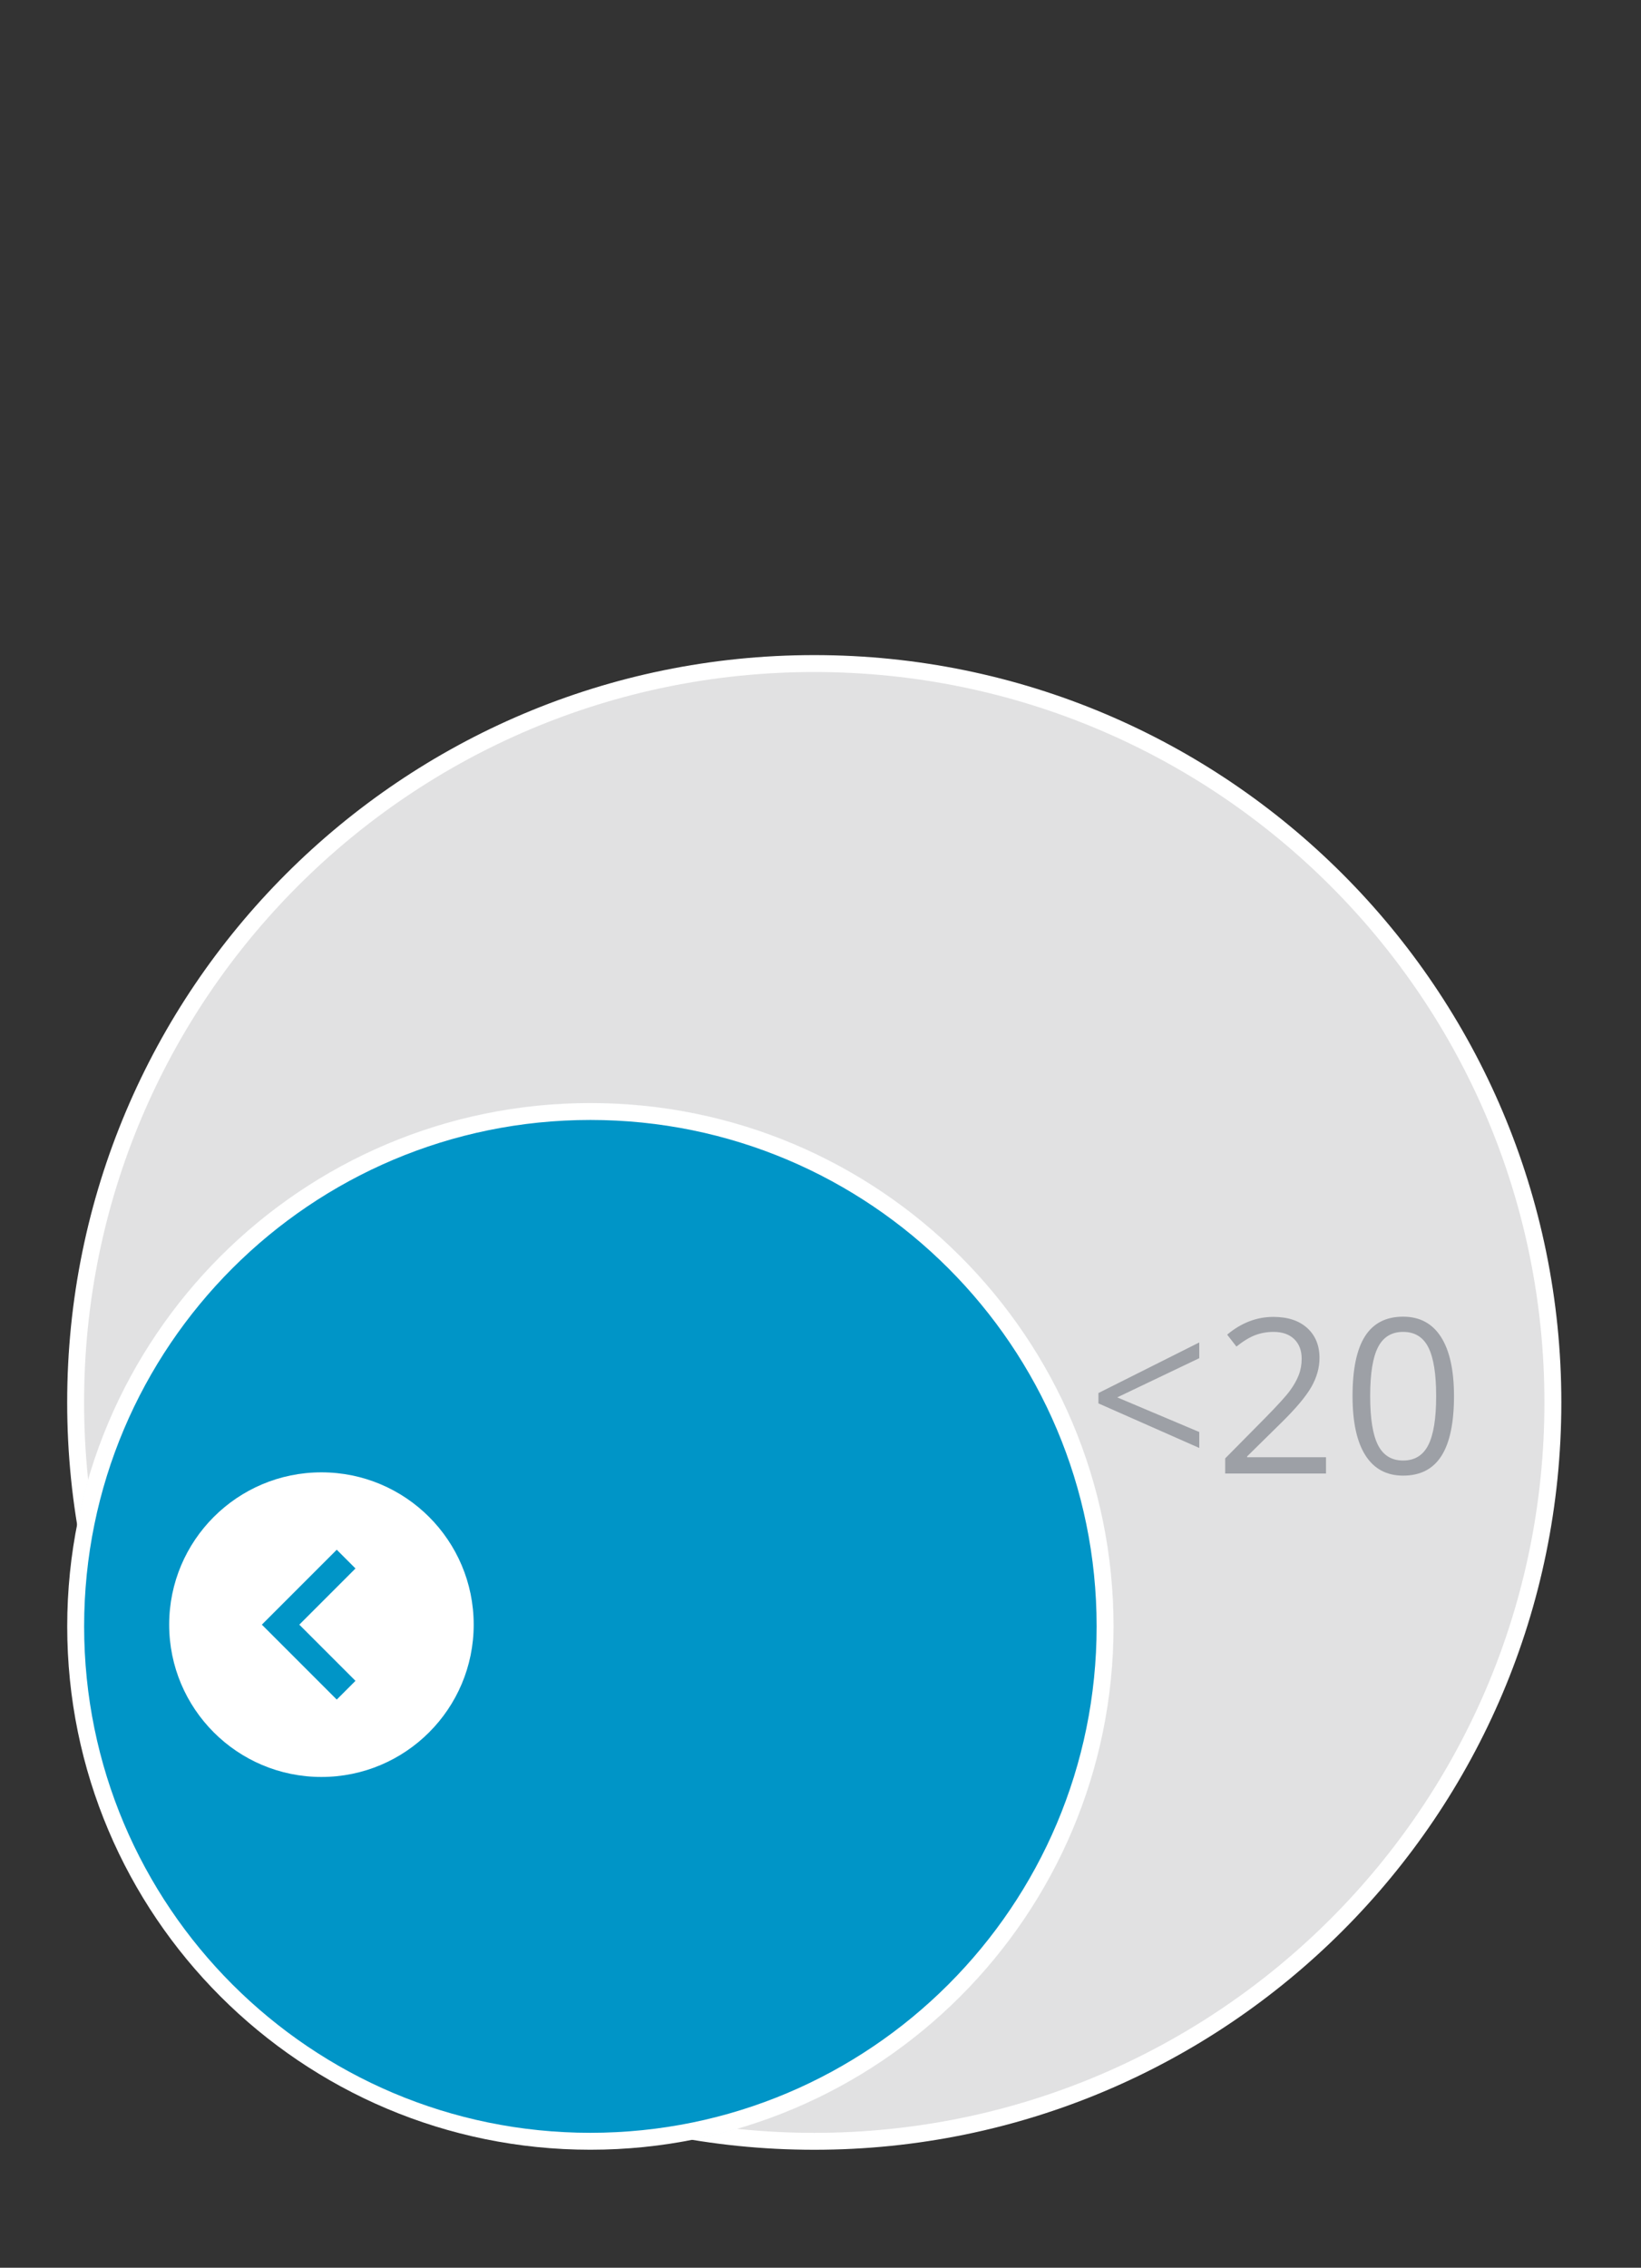
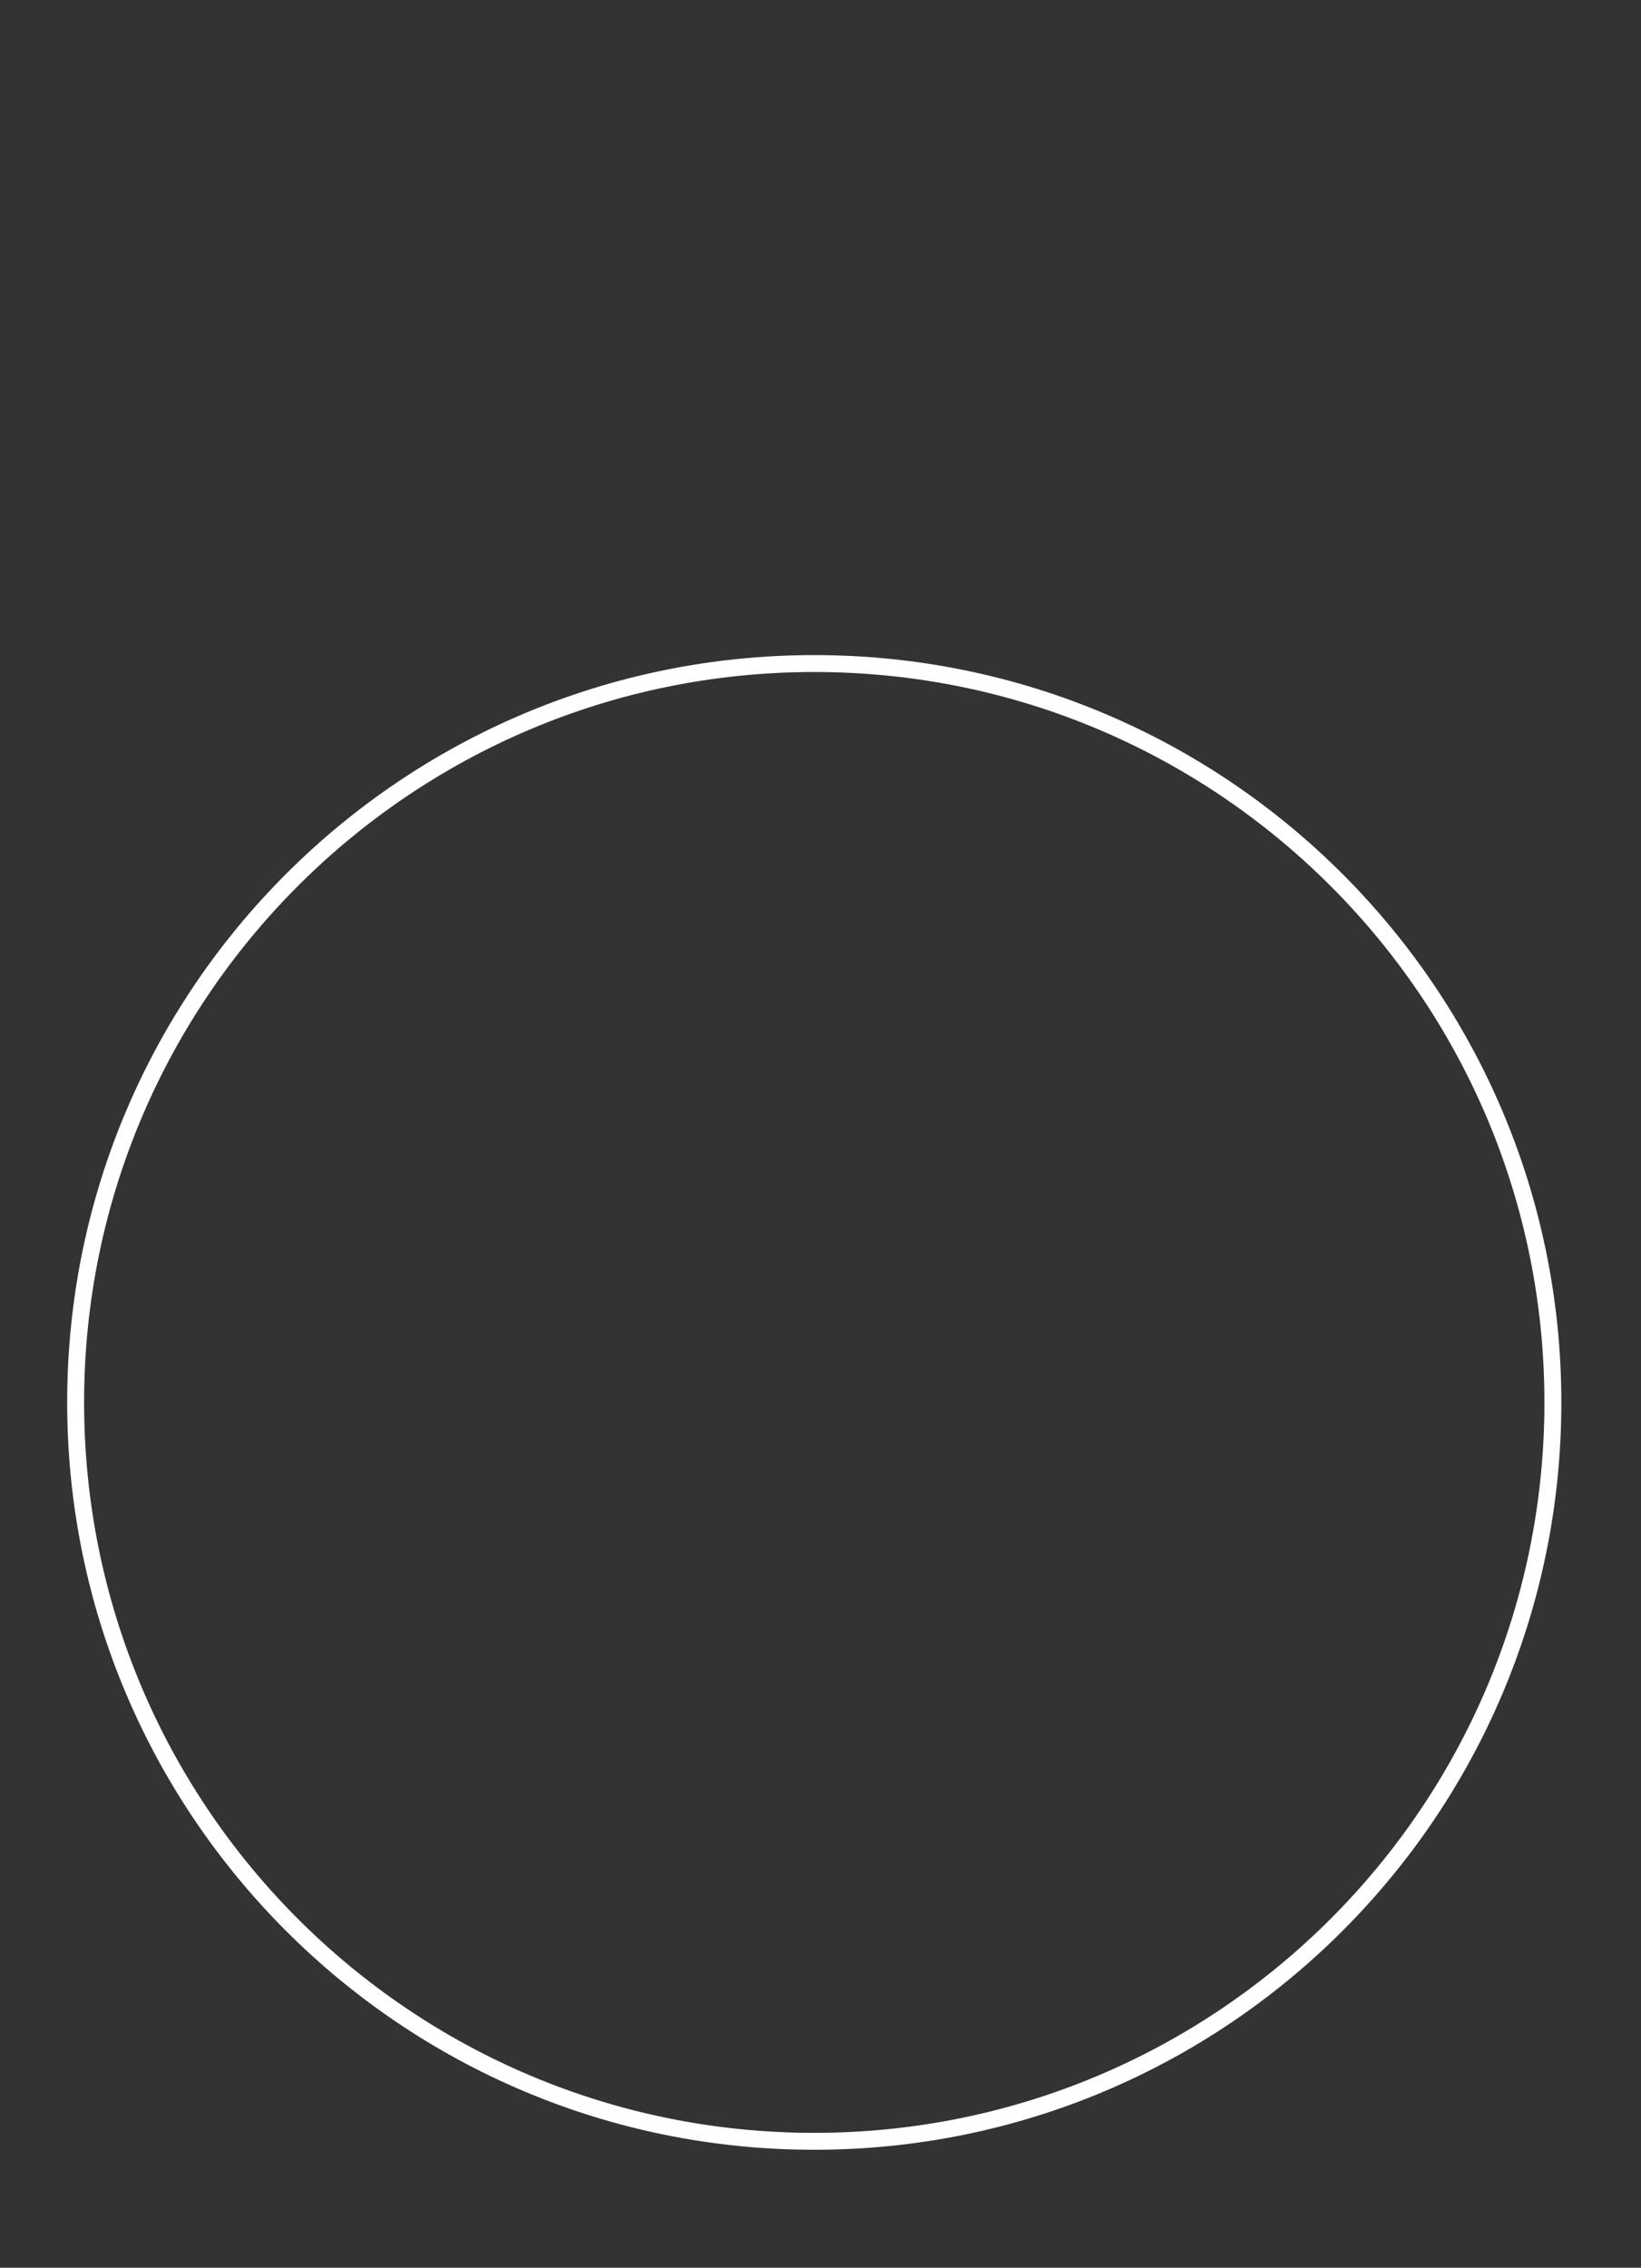
<svg xmlns="http://www.w3.org/2000/svg" version="1.1" width="97" height="134" viewBox="0 0 97 134">
  <rect x="0" y="0" width="97" height="134" fill="#333333" stroke="none" />
  <g id="Rond">
    <g id="20-|-20">
      <g id="kleiner-dan-20">
        <g id="Ellipse-4290-cop">
-           <path id="Ellipse-4290-cop-fill" d="M48.131,38.738 C72.504,38.738 92.262,58.496 92.262,82.869 C92.262,107.242 72.504,127.000 48.131,127.000 C23.758,127.000 4.000,107.242 4.000,82.869 C4.000,58.496 23.758,38.738 48.131,38.738 z" fill="#E1E1E2" />
          <path id="Ellipse-4290-cop-stroke" d="M48.131,39.209 C72.244,39.209 91.791,58.756 91.791,82.869 C91.791,106.982 72.244,126.529 48.131,126.529 C24.018,126.529 4.471,106.982 4.471,82.869 C4.471,58.756 24.018,39.209 48.131,39.209 z" fill="none" stroke="#FFFFFF" stroke-width="1" />
        </g>
        <g id="Ellipse-4290">
-           <path id="Ellipse-4290-fill" d="M34.898,65.205 C51.962,65.205 65.795,79.038 65.795,96.102 C65.795,113.167 51.962,127.000 34.898,127.000 C17.833,127.000 4.000,113.167 4.000,96.102 C4.000,79.038 17.833,65.205 34.898,65.205 z" fill="#0095C7" />
-           <path id="Ellipse-4290-stroke" d="M34.898,65.678 C51.700,65.678 65.322,79.300 65.322,96.102 C65.322,112.905 51.700,126.527 34.898,126.527 C18.095,126.527 4.473,112.905 4.473,96.102 C4.473,79.300 18.095,65.678 34.898,65.678 z" fill="none" stroke="#FFFFFF" stroke-width="1" />
-         </g>
-         <path id="Shape-3-copy" d="M19.000,105.000 C23.971,105.000 28.000,100.971 28.000,96.000 C28.000,91.029 23.971,87.000 19.000,87.000 C14.029,87.000 10.000,91.029 10.000,96.000 C10.000,100.971 14.029,105.000 19.000,105.000 zM19.905,91.573 L21.012,92.680 L17.692,96.000 L21.012,99.320 L19.905,100.427 L15.478,96.000 L19.905,91.573 z" fill="#FFFFFF" />
-         <path id="20-copy-2" d="M85.205,86.027 C84.711,86.805 83.956,87.194 82.939,87.194 C81.963,87.194 81.221,86.796 80.712,85.999 C80.204,85.202 79.949,84.034 79.949,82.495 C79.949,80.906 80.195,79.727 80.687,78.957 C81.179,78.187 81.930,77.802 82.939,77.802 C83.923,77.802 84.670,78.204 85.181,79.007 C85.691,79.810 85.946,80.972 85.946,82.495 C85.946,84.072 85.699,85.249 85.205,86.027 zM84.430,79.615 C84.122,79.006 83.625,78.701 82.939,78.701 C82.260,78.701 81.766,79.002 81.456,79.603 C81.146,80.204 80.991,81.168 80.991,82.495 C80.991,83.822 81.146,84.788 81.456,85.394 C81.766,85.999 82.260,86.302 82.939,86.302 C83.625,86.302 84.122,85.995 84.430,85.381 C84.738,84.768 84.892,83.806 84.892,82.495 C84.892,81.185 84.738,80.225 84.430,79.615 zM72.421,86.177 C72.421,86.177 74.808,83.762 74.808,83.762 C75.536,83.021 76.016,82.493 76.247,82.177 C76.479,81.861 76.652,81.553 76.768,81.253 C76.884,80.954 76.942,80.631 76.942,80.286 C76.942,79.799 76.795,79.413 76.502,79.128 C76.208,78.844 75.801,78.701 75.280,78.701 C74.904,78.701 74.547,78.763 74.210,78.888 C73.873,79.013 73.498,79.240 73.084,79.568 C73.084,79.568 72.539,78.863 72.539,78.863 C73.374,78.164 74.283,77.815 75.267,77.815 C76.119,77.815 76.787,78.034 77.271,78.473 C77.754,78.912 77.996,79.502 77.996,80.242 C77.996,80.821 77.835,81.393 77.512,81.958 C77.190,82.524 76.586,83.240 75.702,84.105 C75.702,84.105 73.717,86.058 73.717,86.058 L73.717,86.108 L78.381,86.108 L78.381,87.069 L72.421,87.069 L72.421,86.177 zM64.929,82.314 L70.889,79.325 L70.889,80.255 L66.040,82.570 L70.889,84.617 L70.889,85.559 L64.929,82.926 L64.929,82.314 z" fill="#9DA0A6" />
+           </g>
      </g>
    </g>
  </g>
</svg>